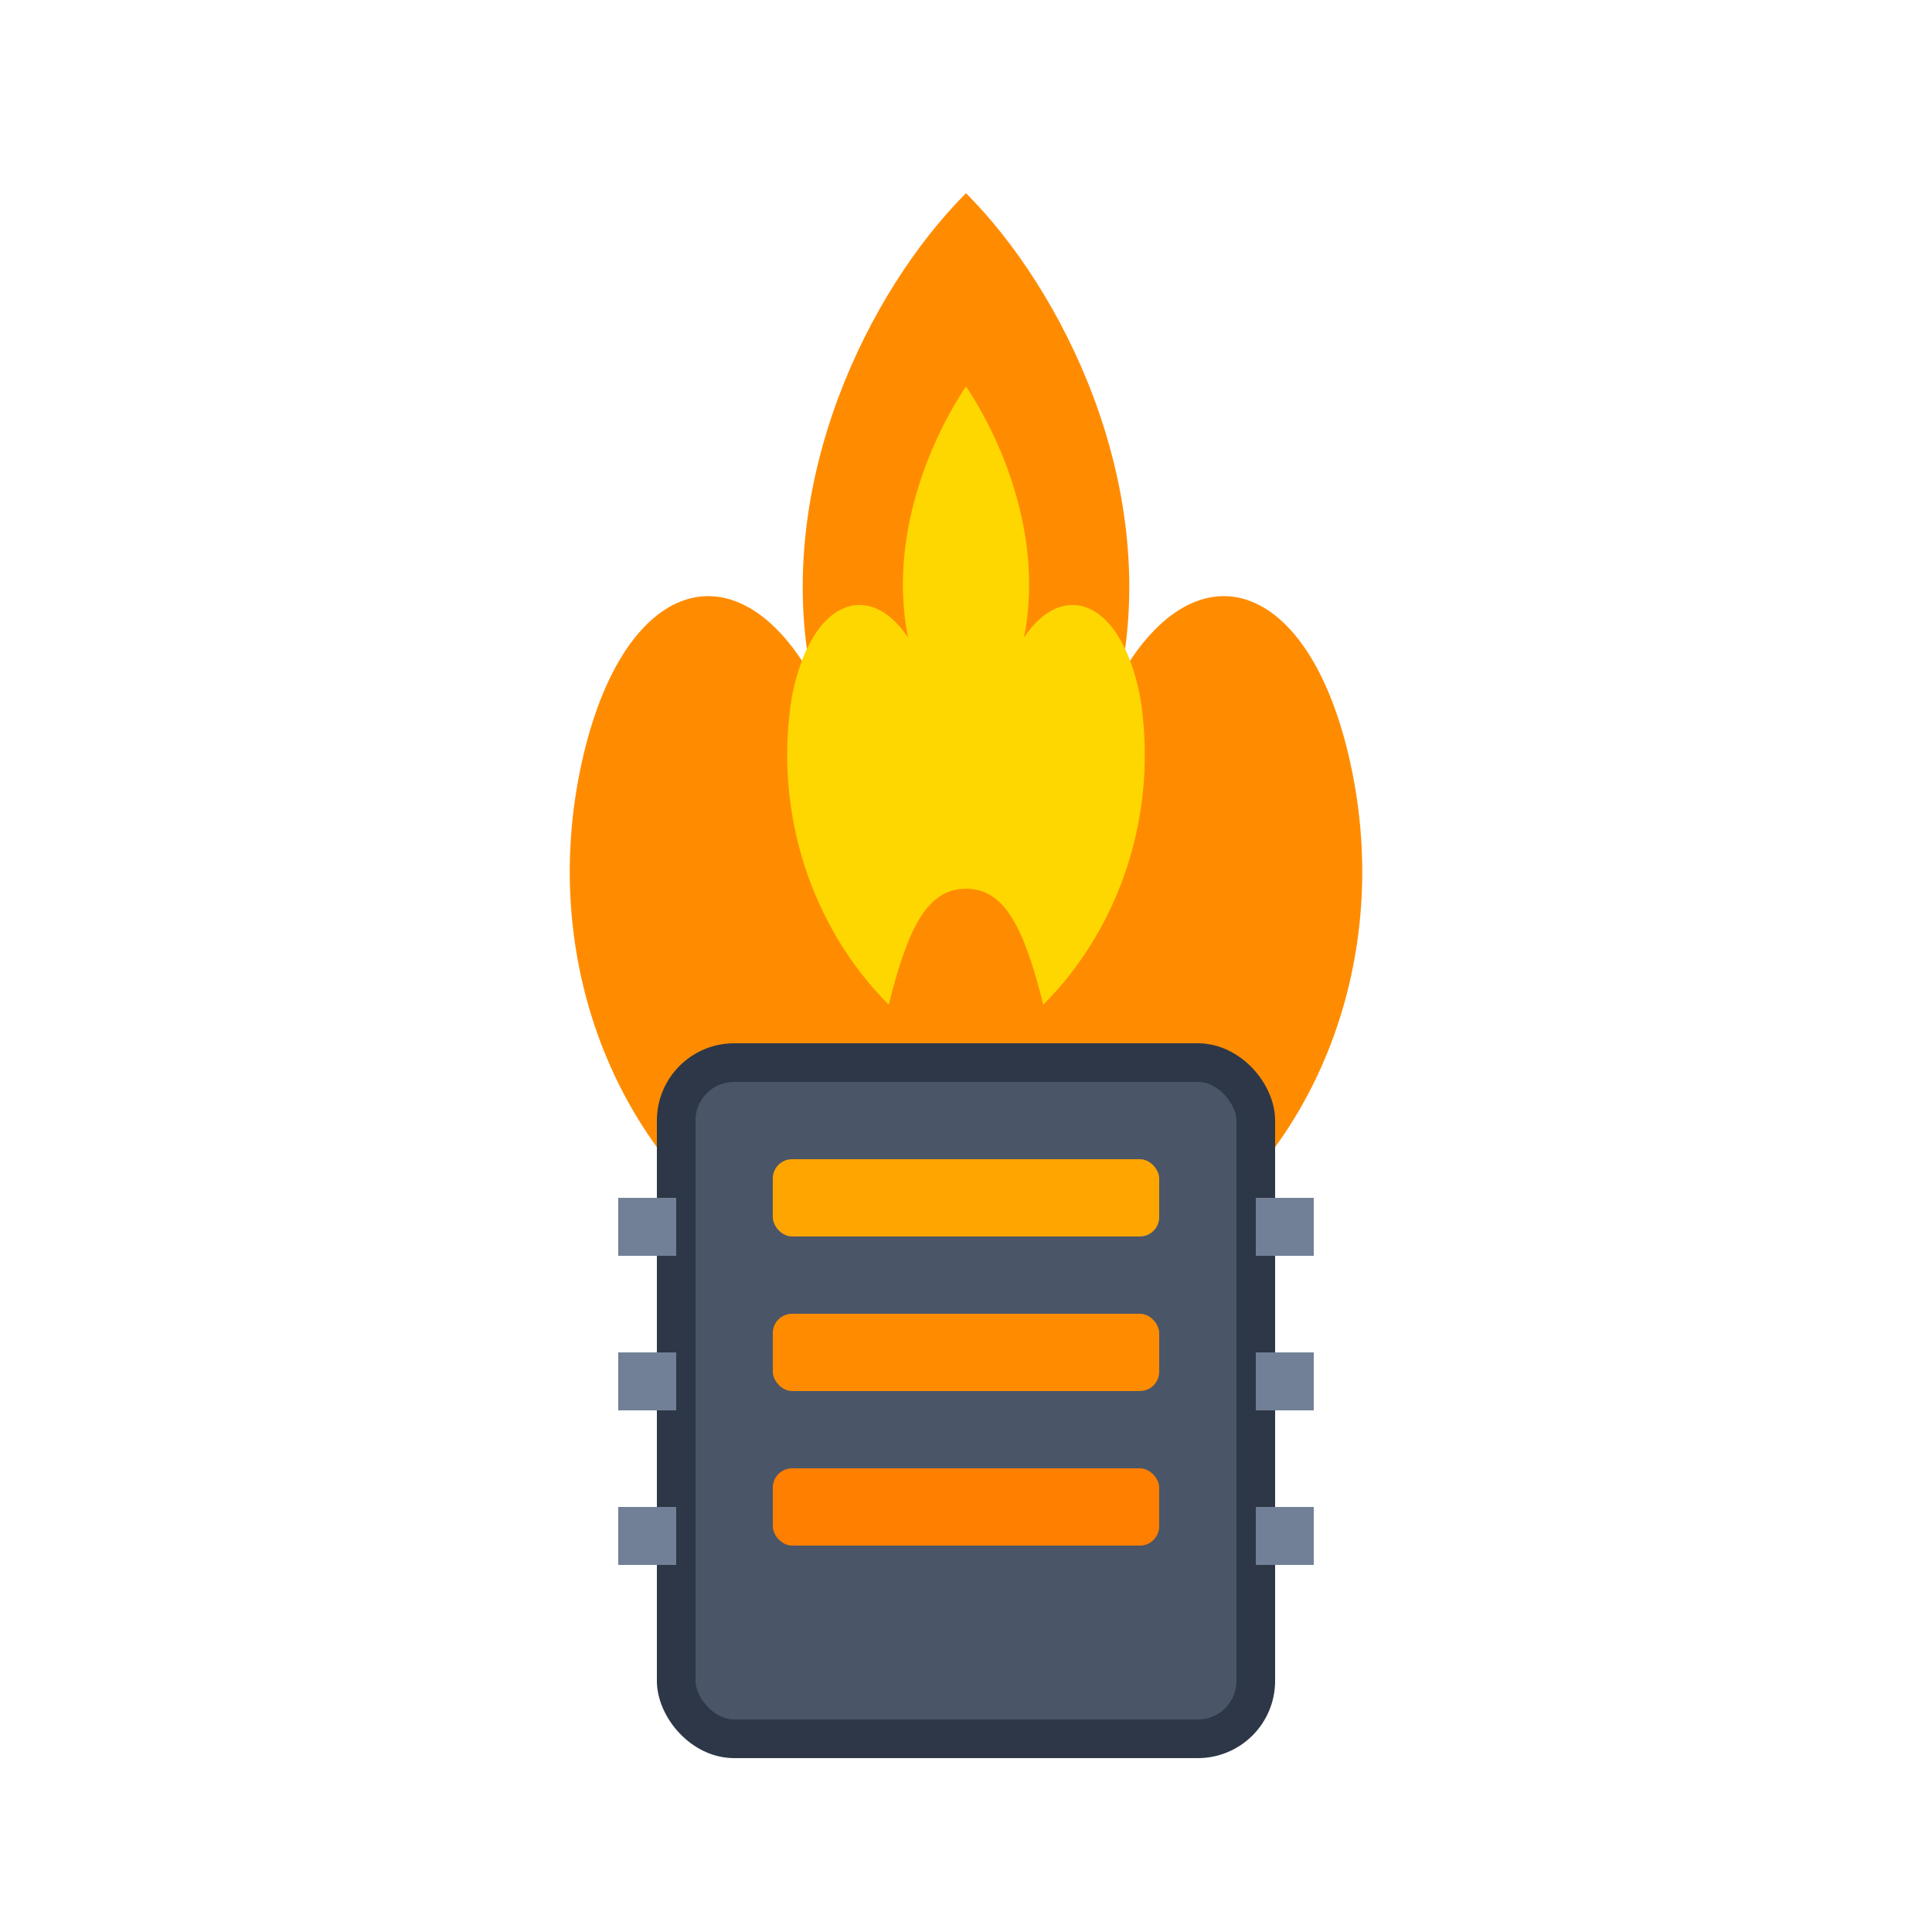
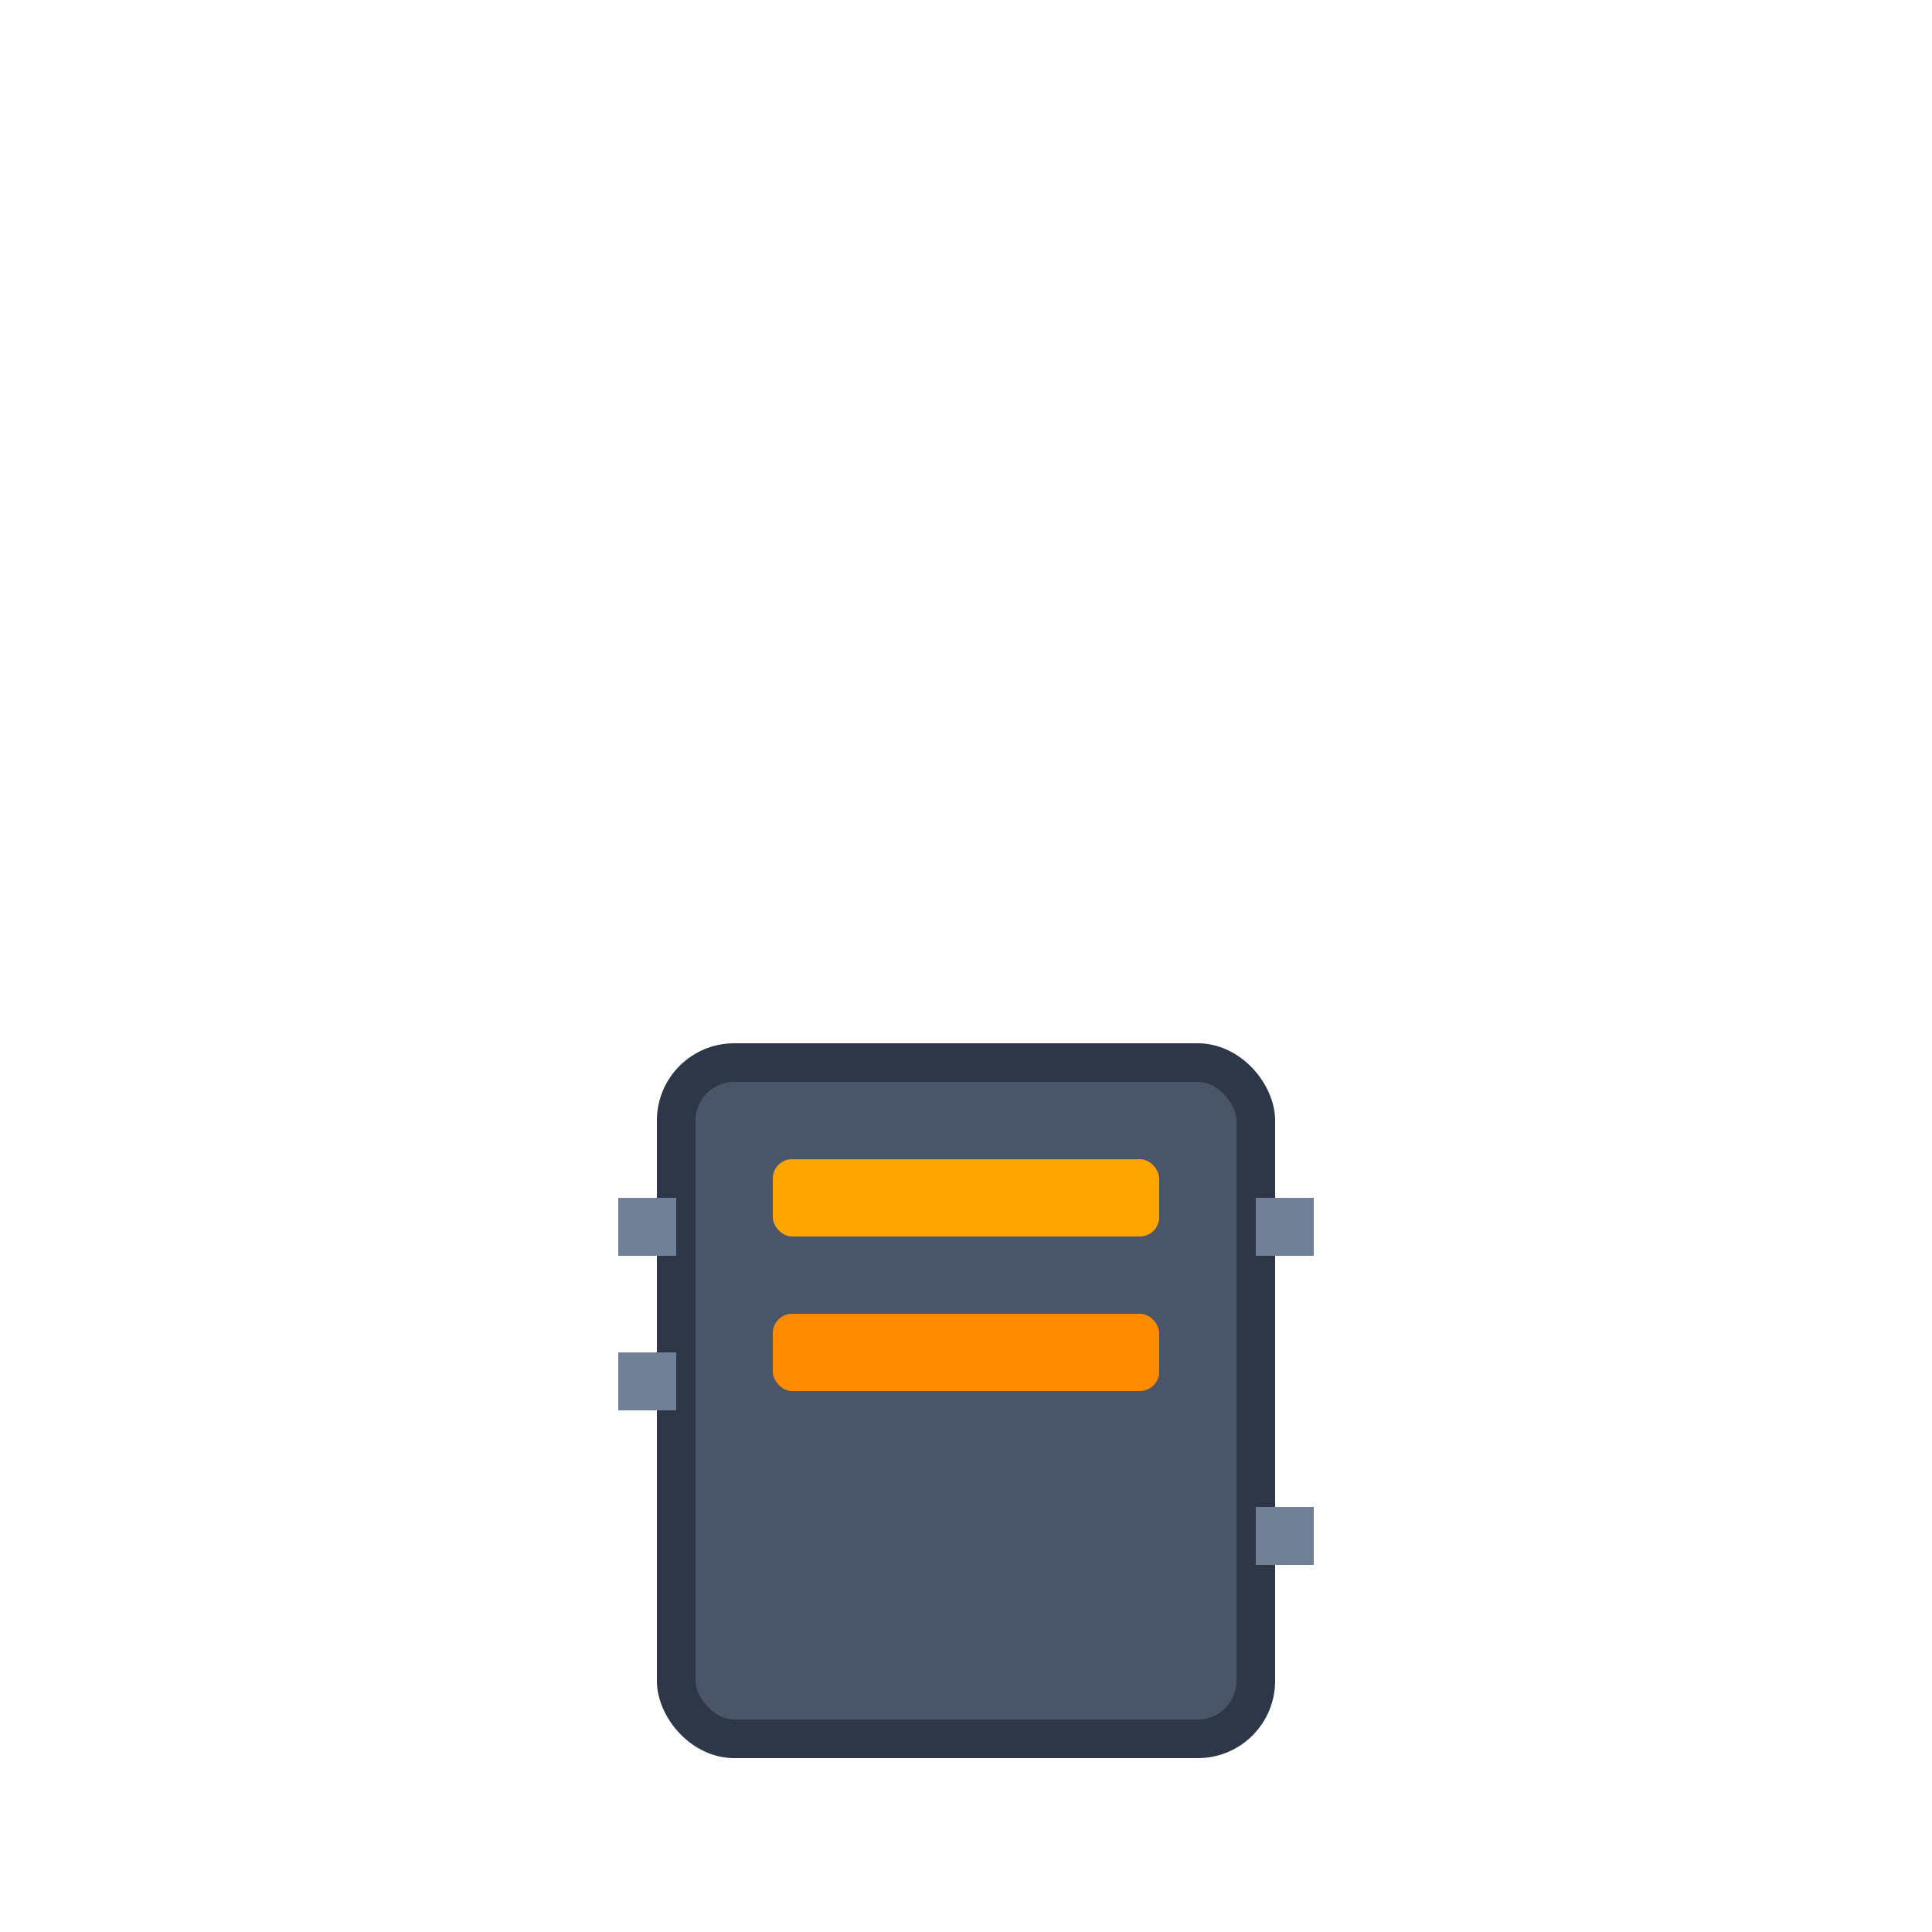
<svg xmlns="http://www.w3.org/2000/svg" viewBox="0 0 100 100">
-   <path d="M50 10 C55 15, 60 25, 58 35 C62 28, 68 30, 70 40 C72 50, 68 60, 60 65 C58 58, 55 55, 50 55 C45 55, 42 58, 40 65 C32 60, 28 50, 30 40 C32 30, 38 28, 42 35 C40 25, 45 15, 50 10 Z" fill="#FF8C00" />
-   <path d="M50 20 C52 23, 54 28, 53 33 C55 30, 58 31, 59 36 C60 42, 58 48, 54 52 C53 48, 52 46, 50 46 C48 46, 47 48, 46 52 C42 48, 40 42, 41 36 C42 31, 45 30, 47 33 C46 28, 48 23, 50 20 Z" fill="#FFD700" />
  <rect x="35" y="55" width="30" height="35" rx="3" fill="#4A5568" stroke="#2D3748" stroke-width="2" />
  <rect x="40" y="60" width="20" height="4" rx="1" fill="#FFA500" />
  <rect x="40" y="68" width="20" height="4" rx="1" fill="#FF8C00" />
-   <rect x="40" y="76" width="20" height="4" rx="1" fill="#FF7F00" />
  <rect x="32" y="62" width="3" height="3" fill="#718096" />
  <rect x="32" y="70" width="3" height="3" fill="#718096" />
-   <rect x="32" y="78" width="3" height="3" fill="#718096" />
  <rect x="65" y="62" width="3" height="3" fill="#718096" />
-   <rect x="65" y="70" width="3" height="3" fill="#718096" />
  <rect x="65" y="78" width="3" height="3" fill="#718096" />
</svg>